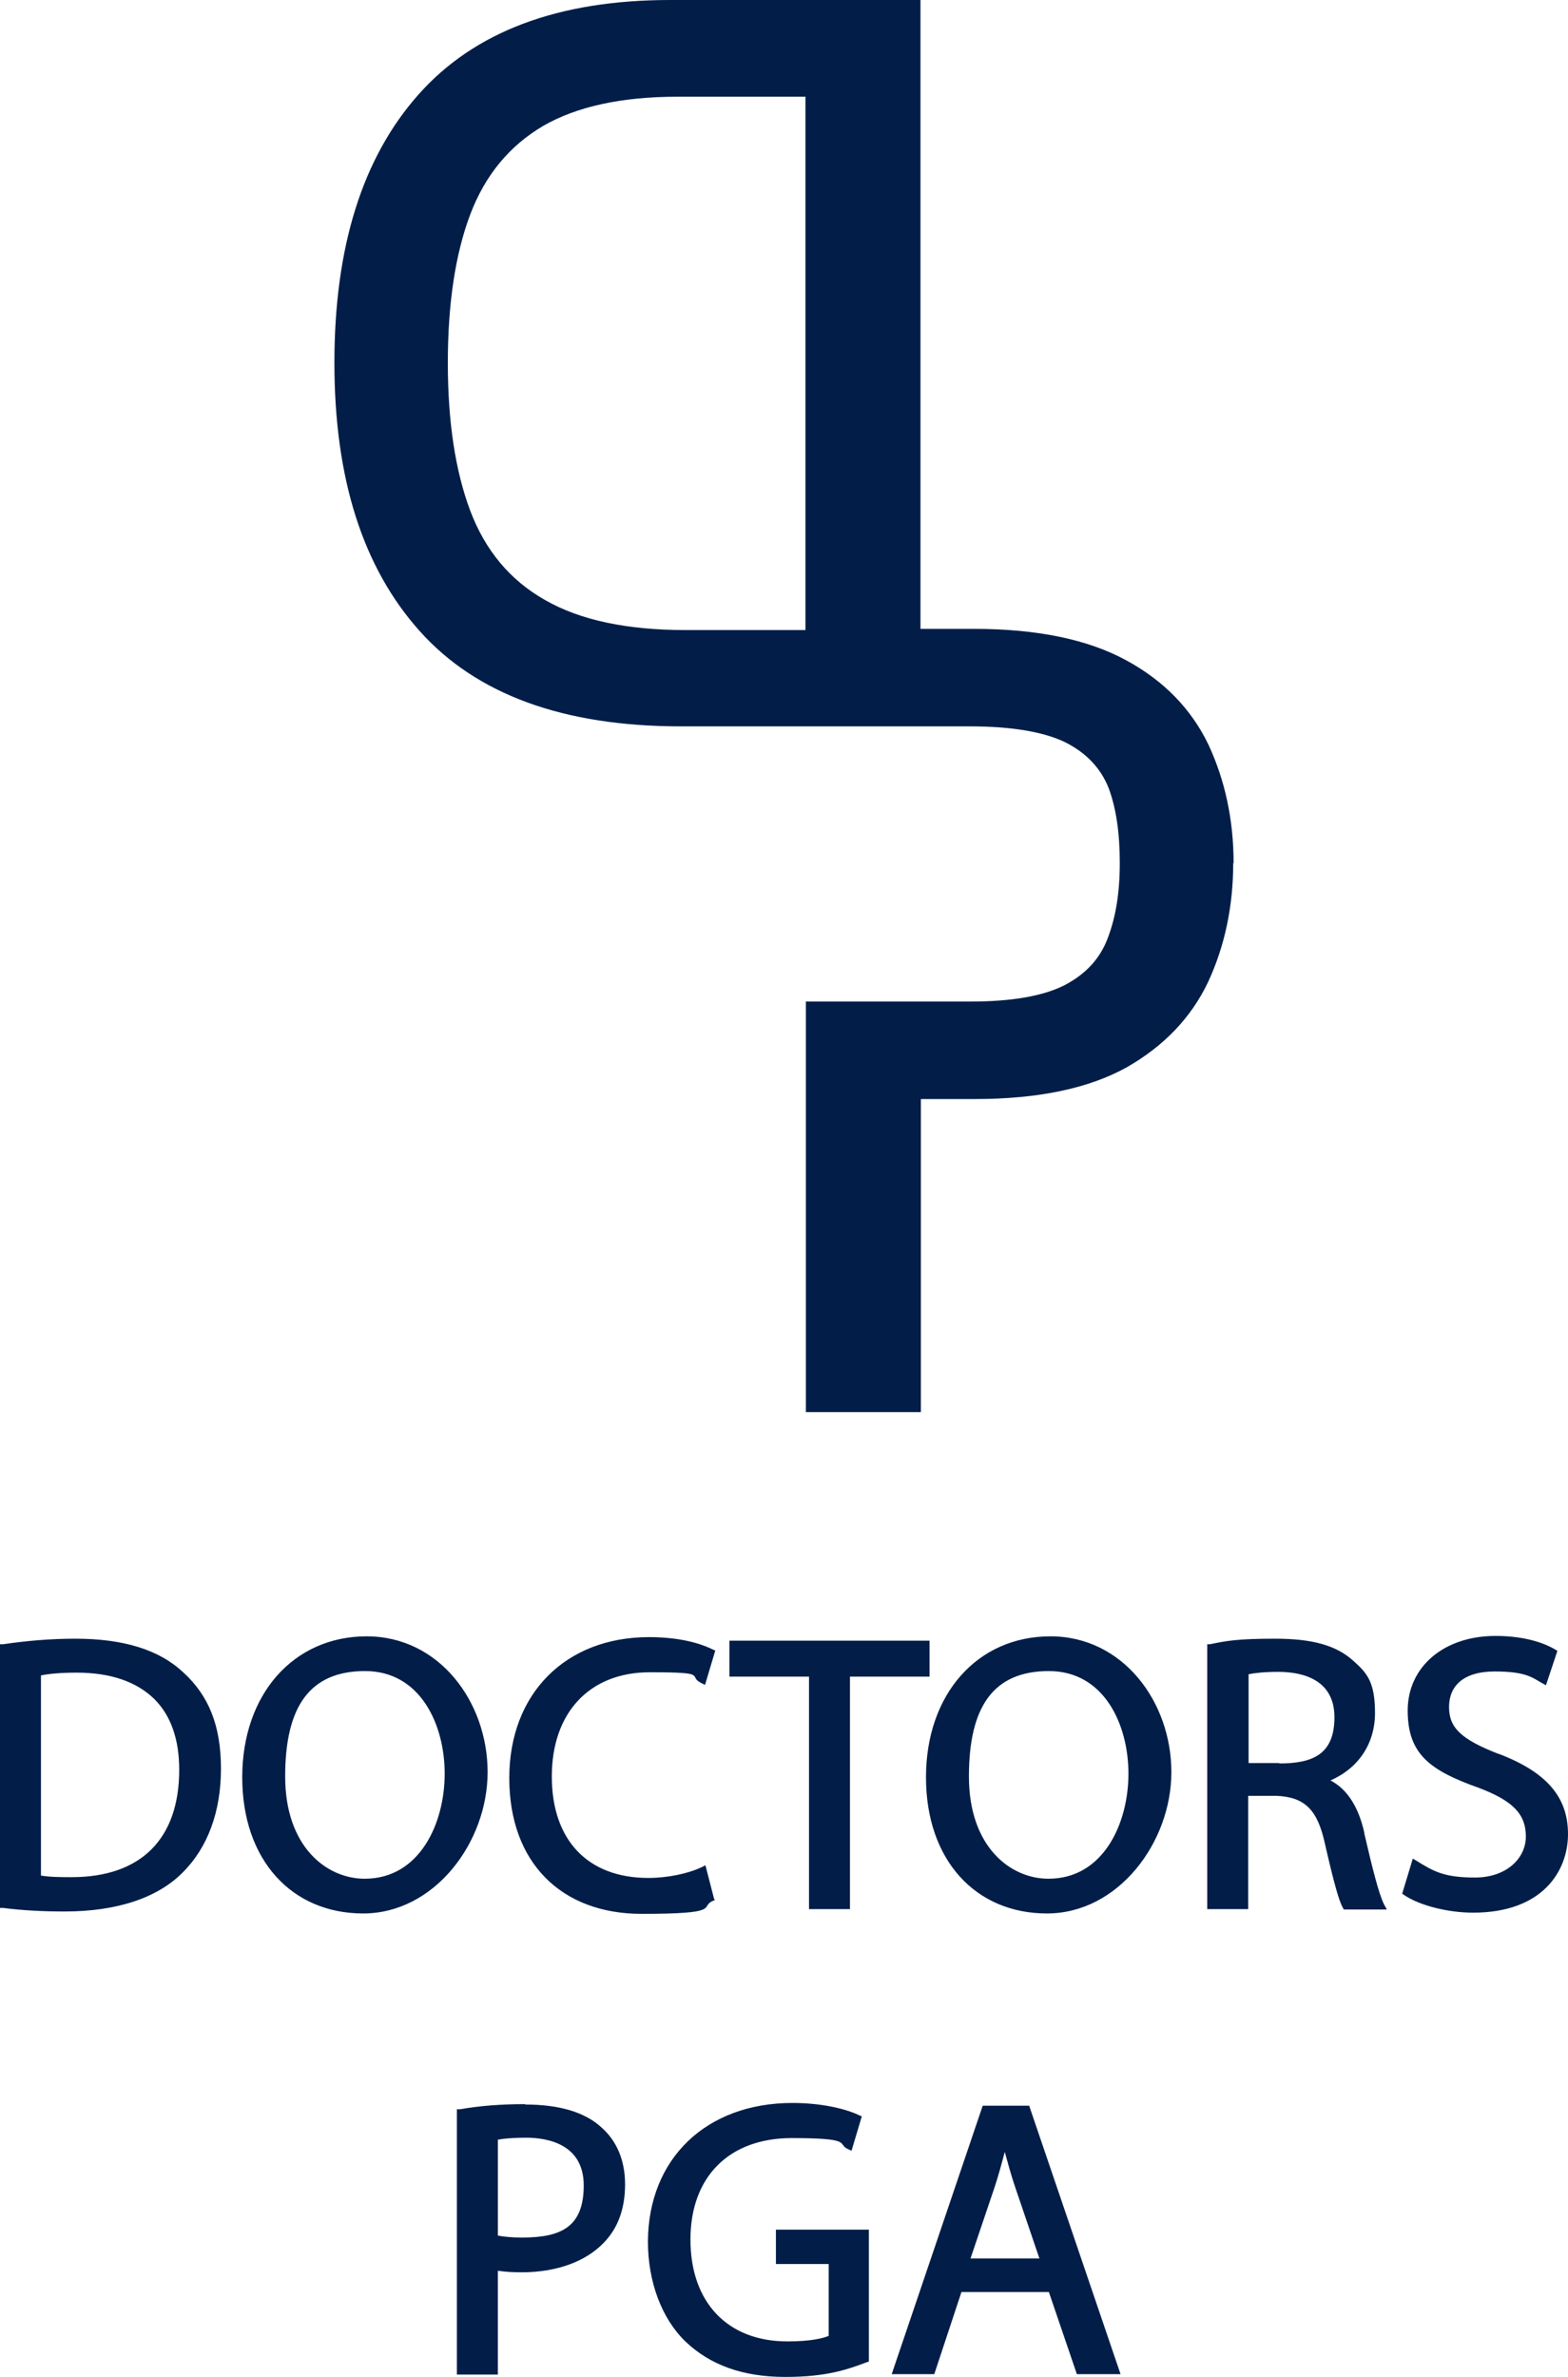
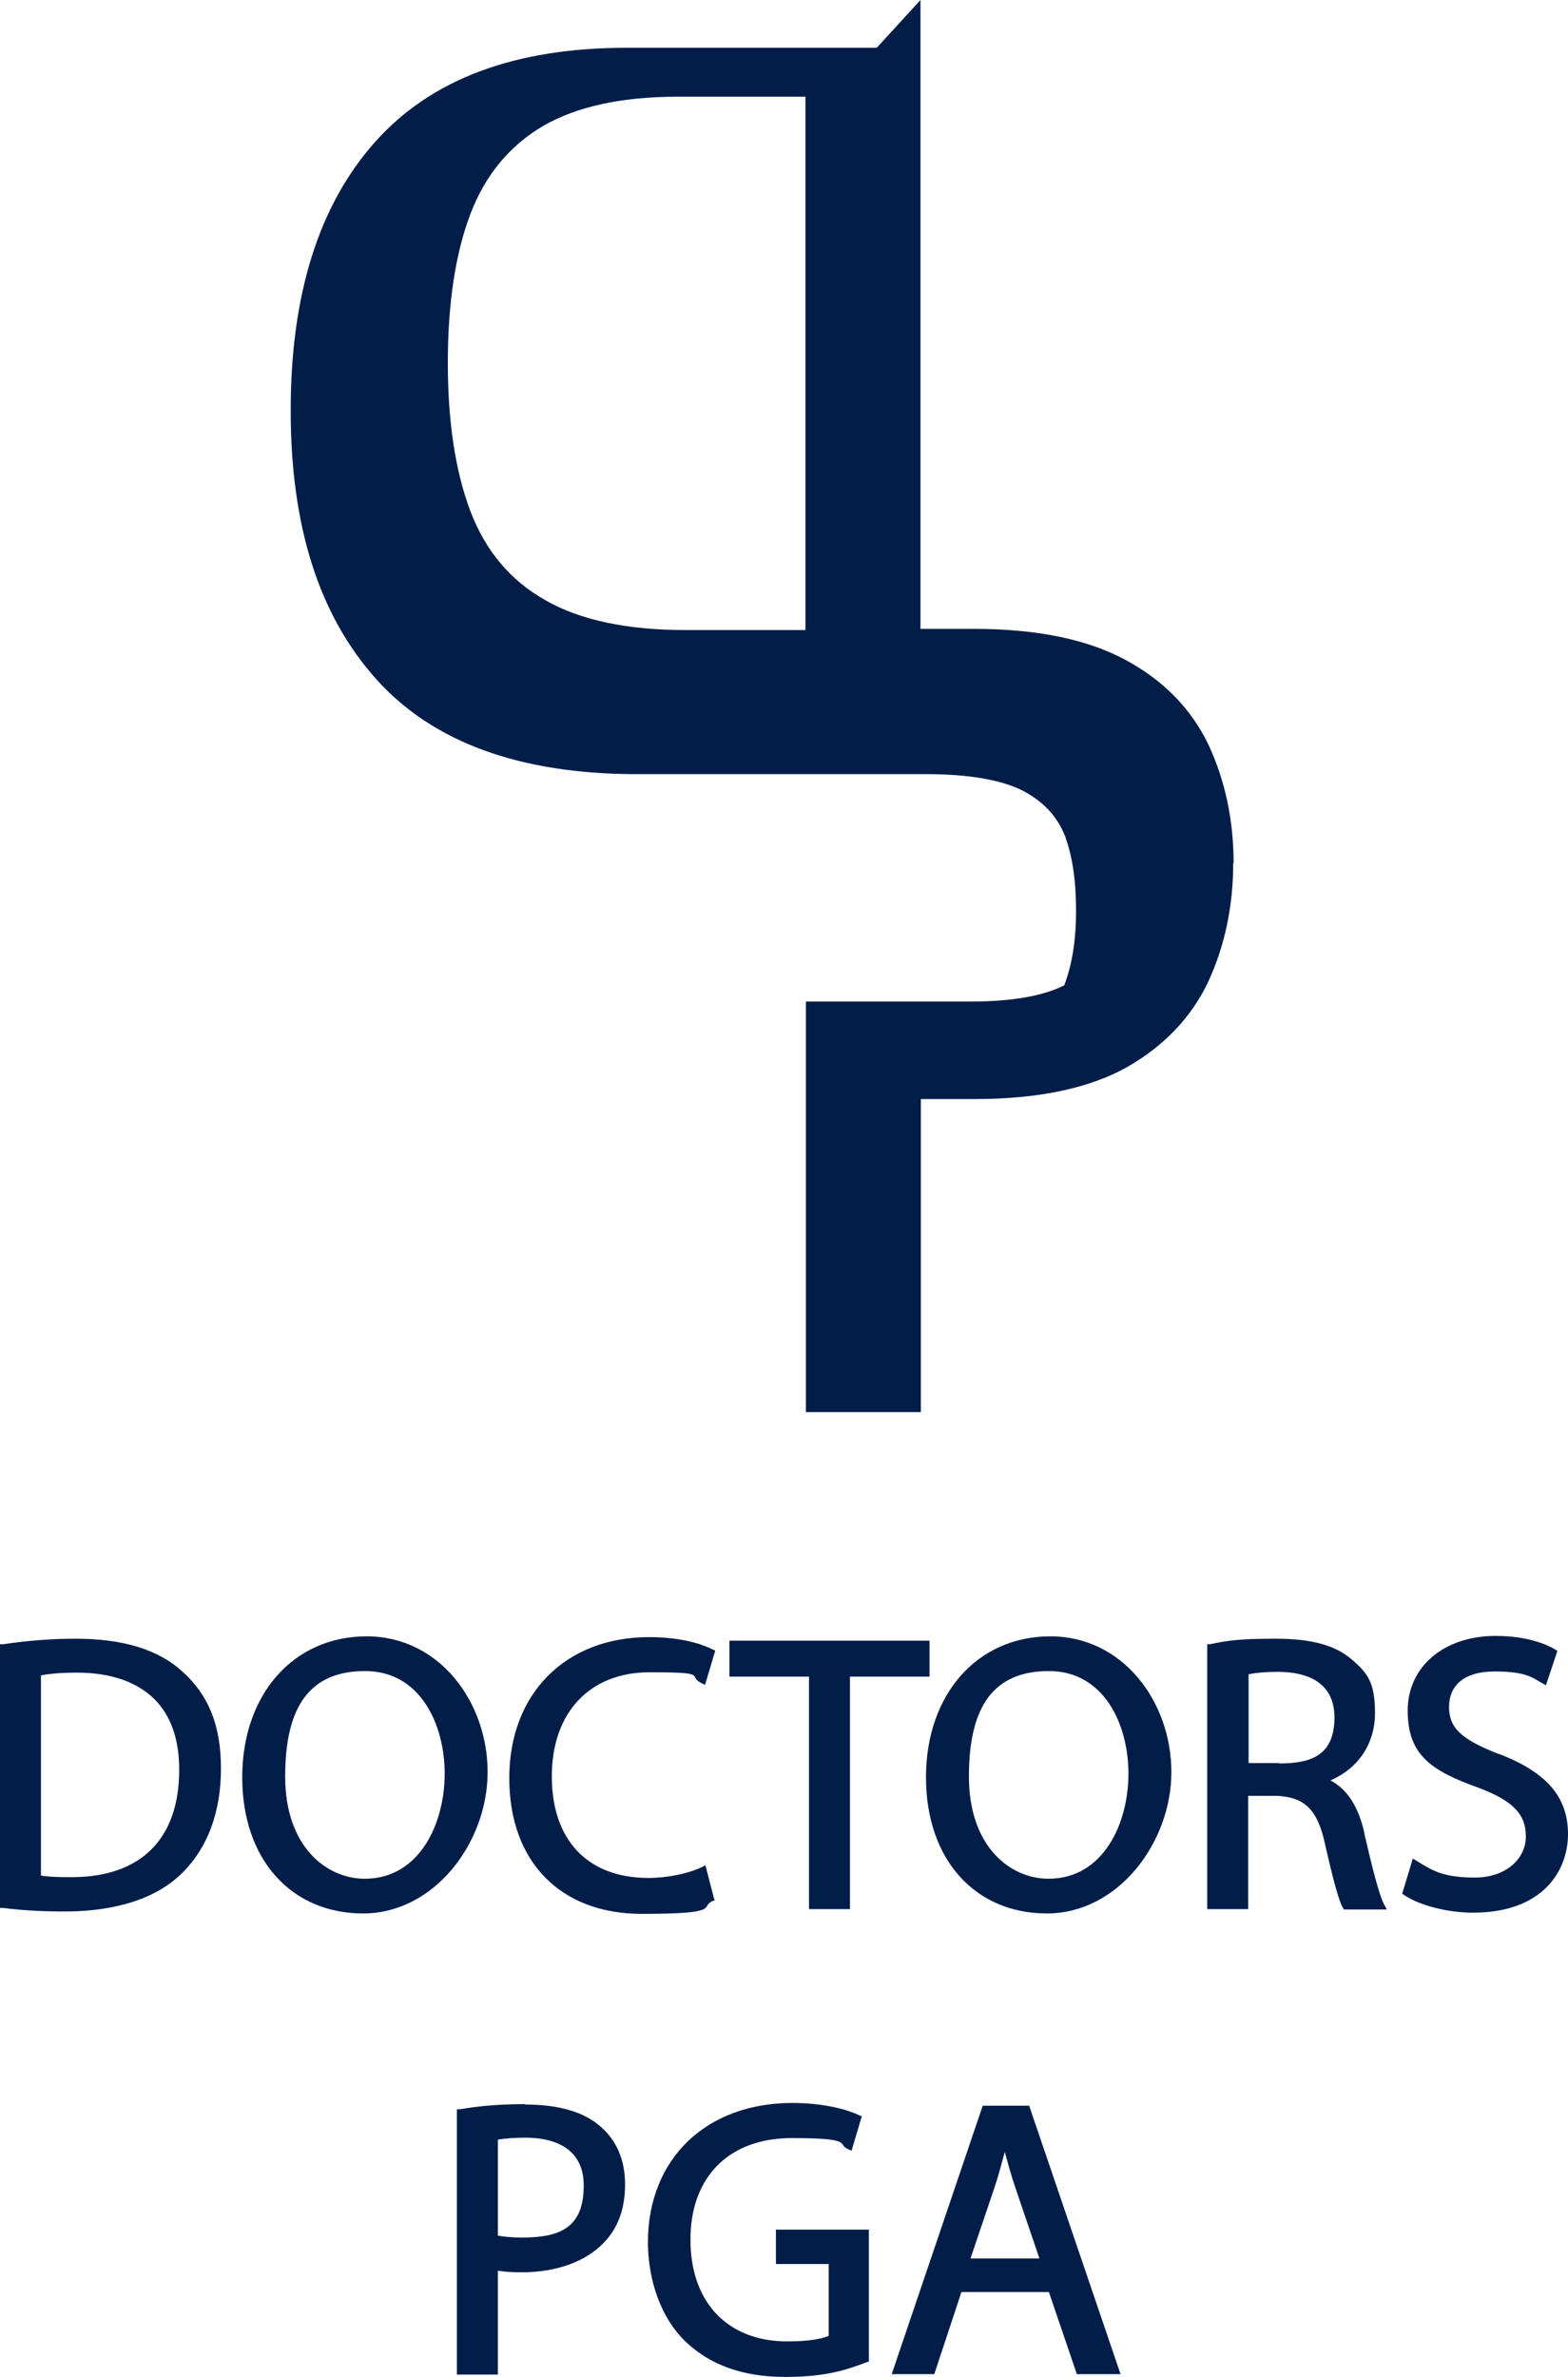
<svg xmlns="http://www.w3.org/2000/svg" width="100%" height="100%" viewBox="0 0 165 250" version="1.1" xml:space="preserve" style="fill-rule:evenodd;clip-rule:evenodd;stroke-linejoin:round;stroke-miterlimit:2;">
-   <path d="M83.392,221.185c3.191,0 5.719,0.664 7.004,1.287l0.29,0.124l-1.078,3.612l-0.373,-0.166c-1.202,-0.54 0.663,-1.162 -5.926,-1.162c-6.59,0 -10.653,4.069 -10.653,10.671c0,6.602 3.897,10.713 10.197,10.713c2.486,0 3.771,-0.333 4.351,-0.582l0,-7.557l-5.554,0l0,-3.612l9.782,0l-0,13.868l-0.248,0.083c-1.907,0.706 -4.062,1.536 -8.538,1.536c-4.477,0 -7.918,-1.245 -10.529,-3.736c-2.486,-2.408 -3.936,-6.27 -3.936,-10.505c0.041,-8.72 6.134,-14.574 15.211,-14.574Zm-28.102,0.166c3.523,0 6.217,0.788 7.958,2.366c1.616,1.411 2.528,3.446 2.528,6.02c0,2.575 -0.746,4.61 -2.238,6.146c-1.906,1.993 -4.973,3.114 -8.662,3.114c-0.829,0 -1.7,-0.041 -2.487,-0.166l-0,10.92l-4.311,0l0,-27.902l0.332,0c2.114,-0.374 4.394,-0.54 6.839,-0.54l0.041,0.042Zm53.094,0.373l9.532,27.986l-4.601,0l-0.082,-0.25l-2.86,-8.387l-9.201,0l-2.859,8.637l-4.477,0l0.166,-0.499l9.408,-27.736l4.891,0l0.083,0.249Zm-2.653,4.609c-0.373,1.412 -0.705,2.616 -1.078,3.737l-2.528,7.474l7.253,0l-2.527,-7.433c-0.456,-1.328 -0.788,-2.574 -1.12,-3.778Zm-50.399,-1.495c-1.202,0 -2.28,0.083 -2.943,0.208l-0,10.09c0.657,0.123 1.478,0.204 2.543,0.206c4.135,-0.003 6.493,-1.125 6.493,-5.48c-0,-4.359 -3.813,-5.024 -6.093,-5.024Zm12.973,-52.649c3.937,0 6.092,0.997 6.673,1.288l0.29,0.124l-1.078,3.612l-0.415,-0.207c-1.492,-0.748 0.995,-1.121 -5.387,-1.121c-6.383,0 -10.32,4.276 -10.321,10.961c0,6.685 3.772,10.672 10.155,10.672c2.031,0 4.186,-0.457 5.595,-1.122l0.414,-0.208l0.913,3.53l0.083,0.125l-0.291,0.124c-1.285,0.623 1.035,1.329 -7.419,1.329c-8.455,0 -13.926,-5.398 -13.926,-14.283c-0,-8.886 5.927,-14.824 14.714,-14.824Zm-29.718,-0.083c7.626,0 12.725,6.893 12.725,14.284c-0.001,7.39 -5.596,14.864 -13.098,14.864c-7.502,0 -12.724,-5.606 -12.724,-14.325c0,-8.719 5.388,-14.822 13.097,-14.823Zm71.952,0c7.626,0.001 12.724,6.893 12.724,14.284c0,7.39 -5.595,14.864 -13.097,14.864c-7.502,0 -12.725,-5.606 -12.725,-14.325c0.001,-8.72 5.389,-14.823 13.098,-14.823Zm46.835,-0.042c3.316,0 5.347,0.873 6.259,1.413l0.248,0.166l-1.202,3.612l-0.373,-0.208c-1.036,-0.581 -1.7,-1.245 -5.015,-1.245c-3.316,0 -4.807,1.536 -4.808,3.736c0,2.201 1.285,3.405 5.222,4.941l0.042,0c5.098,1.952 7.253,4.609 7.253,8.429c0,3.82 -2.611,8.263 -9.988,8.263c-2.653,0 -5.596,-0.748 -7.212,-1.827l-0.249,-0.166l1.119,-3.696l0.415,0.249c1.741,1.08 2.86,1.745 6.134,1.745c3.274,0 5.346,-1.994 5.346,-4.319c0,-2.325 -1.326,-3.737 -4.932,-5.107c-5.139,-1.827 -7.502,-3.529 -7.502,-8.138c0,-4.609 3.813,-7.848 9.243,-7.848Zm-149.458,0.291c5.098,0 8.828,1.163 11.357,3.53c2.652,2.408 3.979,5.563 3.979,10.131c0,4.567 -1.41,8.346 -4.062,10.962c-2.653,2.657 -6.922,4.069 -12.393,4.069c-2.362,0 -4.559,-0.125 -6.465,-0.374l-0.332,0l0,-27.736l0.332,0c2.528,-0.374 5.056,-0.582 7.584,-0.582Zm126.289,0c3.896,0 6.424,0.706 8.206,2.326c1.451,1.287 2.28,2.242 2.28,5.48c0,3.239 -1.74,5.814 -4.683,7.101c1.74,0.913 2.943,2.74 3.564,5.522l0,0.083c0.829,3.571 1.534,6.394 2.073,7.432l0.29,0.54l-4.518,0l-0.124,-0.208c-0.414,-0.748 -0.953,-2.699 -1.865,-6.685c-0.788,-3.612 -2.114,-4.941 -5.14,-5.065l-2.942,0l0,11.916l-4.311,0l0,-27.86l0.29,0c1.782,-0.374 2.984,-0.582 6.88,-0.582Zm-36.39,3.986l-8.373,0l0,24.456l-4.31,0l-0,-24.456l-8.372,0l-0,-3.779l21.055,0l-0,3.779Zm-59.394,-0.581c-5.802,0 -8.413,3.695 -8.413,11.086c-0,7.39 4.352,10.755 8.372,10.755c5.802,0 8.414,-5.855 8.414,-11.045c-0,-5.191 -2.57,-10.796 -8.373,-10.796Zm71.952,0c-5.802,0 -8.414,3.695 -8.414,11.086c0,7.39 4.353,10.755 8.373,10.755c5.802,-0.001 8.413,-5.855 8.413,-11.045c0,-5.191 -2.569,-10.796 -8.372,-10.796Zm-102.291,0.166c-1.741,-0 -2.984,0.125 -3.771,0.291l-0,21.051c0.953,0.166 2.238,0.167 3.191,0.167l0.041,-0c7.295,-0 11.315,-4.028 11.315,-11.294c0,-3.198 -0.87,-5.689 -2.611,-7.433c-1.865,-1.827 -4.601,-2.782 -8.165,-2.782Zm126.413,-0.083c-1.45,-0 -2.487,0.124 -3.108,0.249l0,9.343l3.232,0l0,0.041c3.523,0 5.803,-0.955 5.803,-4.858c0,-3.903 -3.233,-4.775 -5.927,-4.775Zm-37.634,-175.843l0,66.144l5.637,-0c6.673,-0 12.02,1.12 16.04,3.321c3.979,2.159 6.839,5.149 8.621,8.845c1.741,3.736 2.653,7.889 2.653,12.498l-0.041,-0.042c0,4.608 -0.912,8.802 -2.653,12.539c-1.782,3.737 -4.642,6.726 -8.58,8.968c-3.979,2.201 -9.284,3.323 -15.957,3.323l-5.678,0l0,32.925l-12.102,0l-0,-43.181l17.366,0c4.31,0 7.584,-0.581 9.822,-1.702c2.238,-1.163 3.772,-2.783 4.601,-5.025c0.829,-2.2 1.244,-4.733 1.244,-7.847c0,-3.114 -0.374,-5.73 -1.161,-7.848c-0.829,-2.117 -2.363,-3.736 -4.601,-4.857c-2.238,-1.08 -5.595,-1.662 -9.988,-1.662l-30.422,0c-12.392,0 -21.553,-3.362 -27.521,-10.047c-5.969,-6.685 -8.952,-16.028 -8.952,-28.194c-0,-12.166 2.942,-21.55 8.828,-28.193c5.885,-6.643 14.714,-9.965 26.526,-9.965l26.318,0Zm-25.572,10.173c-5.885,-0 -10.611,1.038 -14.134,3.072c-3.523,2.076 -6.093,5.149 -7.668,9.301c-1.575,4.152 -2.362,9.426 -2.362,15.612c0,6.187 0.787,11.377 2.362,15.571c1.575,4.152 4.187,7.307 7.875,9.383c3.689,2.118 8.622,3.157 14.797,3.157l12.6,-0l-0,-56.096l-13.47,-0Z" style="fill:#021e48;fill-rule:nonzero;" />
+   <path d="M83.392,221.185c3.191,0 5.719,0.664 7.004,1.287l0.29,0.124l-1.078,3.612l-0.373,-0.166c-1.202,-0.54 0.663,-1.162 -5.926,-1.162c-6.59,0 -10.653,4.069 -10.653,10.671c0,6.602 3.897,10.713 10.197,10.713c2.486,0 3.771,-0.333 4.351,-0.582l0,-7.557l-5.554,0l0,-3.612l9.782,0l-0,13.868l-0.248,0.083c-1.907,0.706 -4.062,1.536 -8.538,1.536c-4.477,0 -7.918,-1.245 -10.529,-3.736c-2.486,-2.408 -3.936,-6.27 -3.936,-10.505c0.041,-8.72 6.134,-14.574 15.211,-14.574Zm-28.102,0.166c3.523,0 6.217,0.788 7.958,2.366c1.616,1.411 2.528,3.446 2.528,6.02c0,2.575 -0.746,4.61 -2.238,6.146c-1.906,1.993 -4.973,3.114 -8.662,3.114c-0.829,0 -1.7,-0.041 -2.487,-0.166l-0,10.92l-4.311,0l0,-27.902l0.332,0c2.114,-0.374 4.394,-0.54 6.839,-0.54l0.041,0.042Zm53.094,0.373l9.532,27.986l-4.601,0l-0.082,-0.25l-2.86,-8.387l-9.201,0l-2.859,8.637l-4.477,0l0.166,-0.499l9.408,-27.736l4.891,0l0.083,0.249Zm-2.653,4.609c-0.373,1.412 -0.705,2.616 -1.078,3.737l-2.528,7.474l7.253,0l-2.527,-7.433c-0.456,-1.328 -0.788,-2.574 -1.12,-3.778Zm-50.399,-1.495c-1.202,0 -2.28,0.083 -2.943,0.208l-0,10.09c0.657,0.123 1.478,0.204 2.543,0.206c4.135,-0.003 6.493,-1.125 6.493,-5.48c-0,-4.359 -3.813,-5.024 -6.093,-5.024Zm12.973,-52.649c3.937,0 6.092,0.997 6.673,1.288l0.29,0.124l-1.078,3.612l-0.415,-0.207c-1.492,-0.748 0.995,-1.121 -5.387,-1.121c-6.383,0 -10.32,4.276 -10.321,10.961c0,6.685 3.772,10.672 10.155,10.672c2.031,0 4.186,-0.457 5.595,-1.122l0.414,-0.208l0.913,3.53l0.083,0.125l-0.291,0.124c-1.285,0.623 1.035,1.329 -7.419,1.329c-8.455,0 -13.926,-5.398 -13.926,-14.283c-0,-8.886 5.927,-14.824 14.714,-14.824Zm-29.718,-0.083c7.626,0 12.725,6.893 12.725,14.284c-0.001,7.39 -5.596,14.864 -13.098,14.864c-7.502,0 -12.724,-5.606 -12.724,-14.325c0,-8.719 5.388,-14.822 13.097,-14.823Zm71.952,0c7.626,0.001 12.724,6.893 12.724,14.284c0,7.39 -5.595,14.864 -13.097,14.864c-7.502,0 -12.725,-5.606 -12.725,-14.325c0.001,-8.72 5.389,-14.823 13.098,-14.823Zm46.835,-0.042c3.316,0 5.347,0.873 6.259,1.413l0.248,0.166l-1.202,3.612l-0.373,-0.208c-1.036,-0.581 -1.7,-1.245 -5.015,-1.245c-3.316,0 -4.807,1.536 -4.808,3.736c0,2.201 1.285,3.405 5.222,4.941l0.042,0c5.098,1.952 7.253,4.609 7.253,8.429c0,3.82 -2.611,8.263 -9.988,8.263c-2.653,0 -5.596,-0.748 -7.212,-1.827l-0.249,-0.166l1.119,-3.696l0.415,0.249c1.741,1.08 2.86,1.745 6.134,1.745c3.274,0 5.346,-1.994 5.346,-4.319c0,-2.325 -1.326,-3.737 -4.932,-5.107c-5.139,-1.827 -7.502,-3.529 -7.502,-8.138c0,-4.609 3.813,-7.848 9.243,-7.848Zm-149.458,0.291c5.098,0 8.828,1.163 11.357,3.53c2.652,2.408 3.979,5.563 3.979,10.131c0,4.567 -1.41,8.346 -4.062,10.962c-2.653,2.657 -6.922,4.069 -12.393,4.069c-2.362,0 -4.559,-0.125 -6.465,-0.374l-0.332,0l0,-27.736l0.332,0c2.528,-0.374 5.056,-0.582 7.584,-0.582Zm126.289,0c3.896,0 6.424,0.706 8.206,2.326c1.451,1.287 2.28,2.242 2.28,5.48c0,3.239 -1.74,5.814 -4.683,7.101c1.74,0.913 2.943,2.74 3.564,5.522l0,0.083c0.829,3.571 1.534,6.394 2.073,7.432l0.29,0.54l-4.518,0l-0.124,-0.208c-0.414,-0.748 -0.953,-2.699 -1.865,-6.685c-0.788,-3.612 -2.114,-4.941 -5.14,-5.065l-2.942,0l0,11.916l-4.311,0l0,-27.86l0.29,0c1.782,-0.374 2.984,-0.582 6.88,-0.582Zm-36.39,3.986l-8.373,0l0,24.456l-4.31,0l-0,-24.456l-8.372,0l-0,-3.779l21.055,0l-0,3.779Zm-59.394,-0.581c-5.802,0 -8.413,3.695 -8.413,11.086c-0,7.39 4.352,10.755 8.372,10.755c5.802,0 8.414,-5.855 8.414,-11.045c-0,-5.191 -2.57,-10.796 -8.373,-10.796Zm71.952,0c-5.802,0 -8.414,3.695 -8.414,11.086c0,7.39 4.353,10.755 8.373,10.755c5.802,-0.001 8.413,-5.855 8.413,-11.045c0,-5.191 -2.569,-10.796 -8.372,-10.796Zm-102.291,0.166c-1.741,-0 -2.984,0.125 -3.771,0.291l-0,21.051c0.953,0.166 2.238,0.167 3.191,0.167l0.041,-0c7.295,-0 11.315,-4.028 11.315,-11.294c0,-3.198 -0.87,-5.689 -2.611,-7.433c-1.865,-1.827 -4.601,-2.782 -8.165,-2.782Zm126.413,-0.083c-1.45,-0 -2.487,0.124 -3.108,0.249l0,9.343l3.232,0l0,0.041c3.523,0 5.803,-0.955 5.803,-4.858c0,-3.903 -3.233,-4.775 -5.927,-4.775Zm-37.634,-175.843l0,66.144l5.637,-0c6.673,-0 12.02,1.12 16.04,3.321c3.979,2.159 6.839,5.149 8.621,8.845c1.741,3.736 2.653,7.889 2.653,12.498l-0.041,-0.042c0,4.608 -0.912,8.802 -2.653,12.539c-1.782,3.737 -4.642,6.726 -8.58,8.968c-3.979,2.201 -9.284,3.323 -15.957,3.323l-5.678,0l0,32.925l-12.102,0l-0,-43.181l17.366,0c4.31,0 7.584,-0.581 9.822,-1.702c0.829,-2.2 1.244,-4.733 1.244,-7.847c0,-3.114 -0.374,-5.73 -1.161,-7.848c-0.829,-2.117 -2.363,-3.736 -4.601,-4.857c-2.238,-1.08 -5.595,-1.662 -9.988,-1.662l-30.422,0c-12.392,0 -21.553,-3.362 -27.521,-10.047c-5.969,-6.685 -8.952,-16.028 -8.952,-28.194c-0,-12.166 2.942,-21.55 8.828,-28.193c5.885,-6.643 14.714,-9.965 26.526,-9.965l26.318,0Zm-25.572,10.173c-5.885,-0 -10.611,1.038 -14.134,3.072c-3.523,2.076 -6.093,5.149 -7.668,9.301c-1.575,4.152 -2.362,9.426 -2.362,15.612c0,6.187 0.787,11.377 2.362,15.571c1.575,4.152 4.187,7.307 7.875,9.383c3.689,2.118 8.622,3.157 14.797,3.157l12.6,-0l-0,-56.096l-13.47,-0Z" style="fill:#021e48;fill-rule:nonzero;" />
</svg>